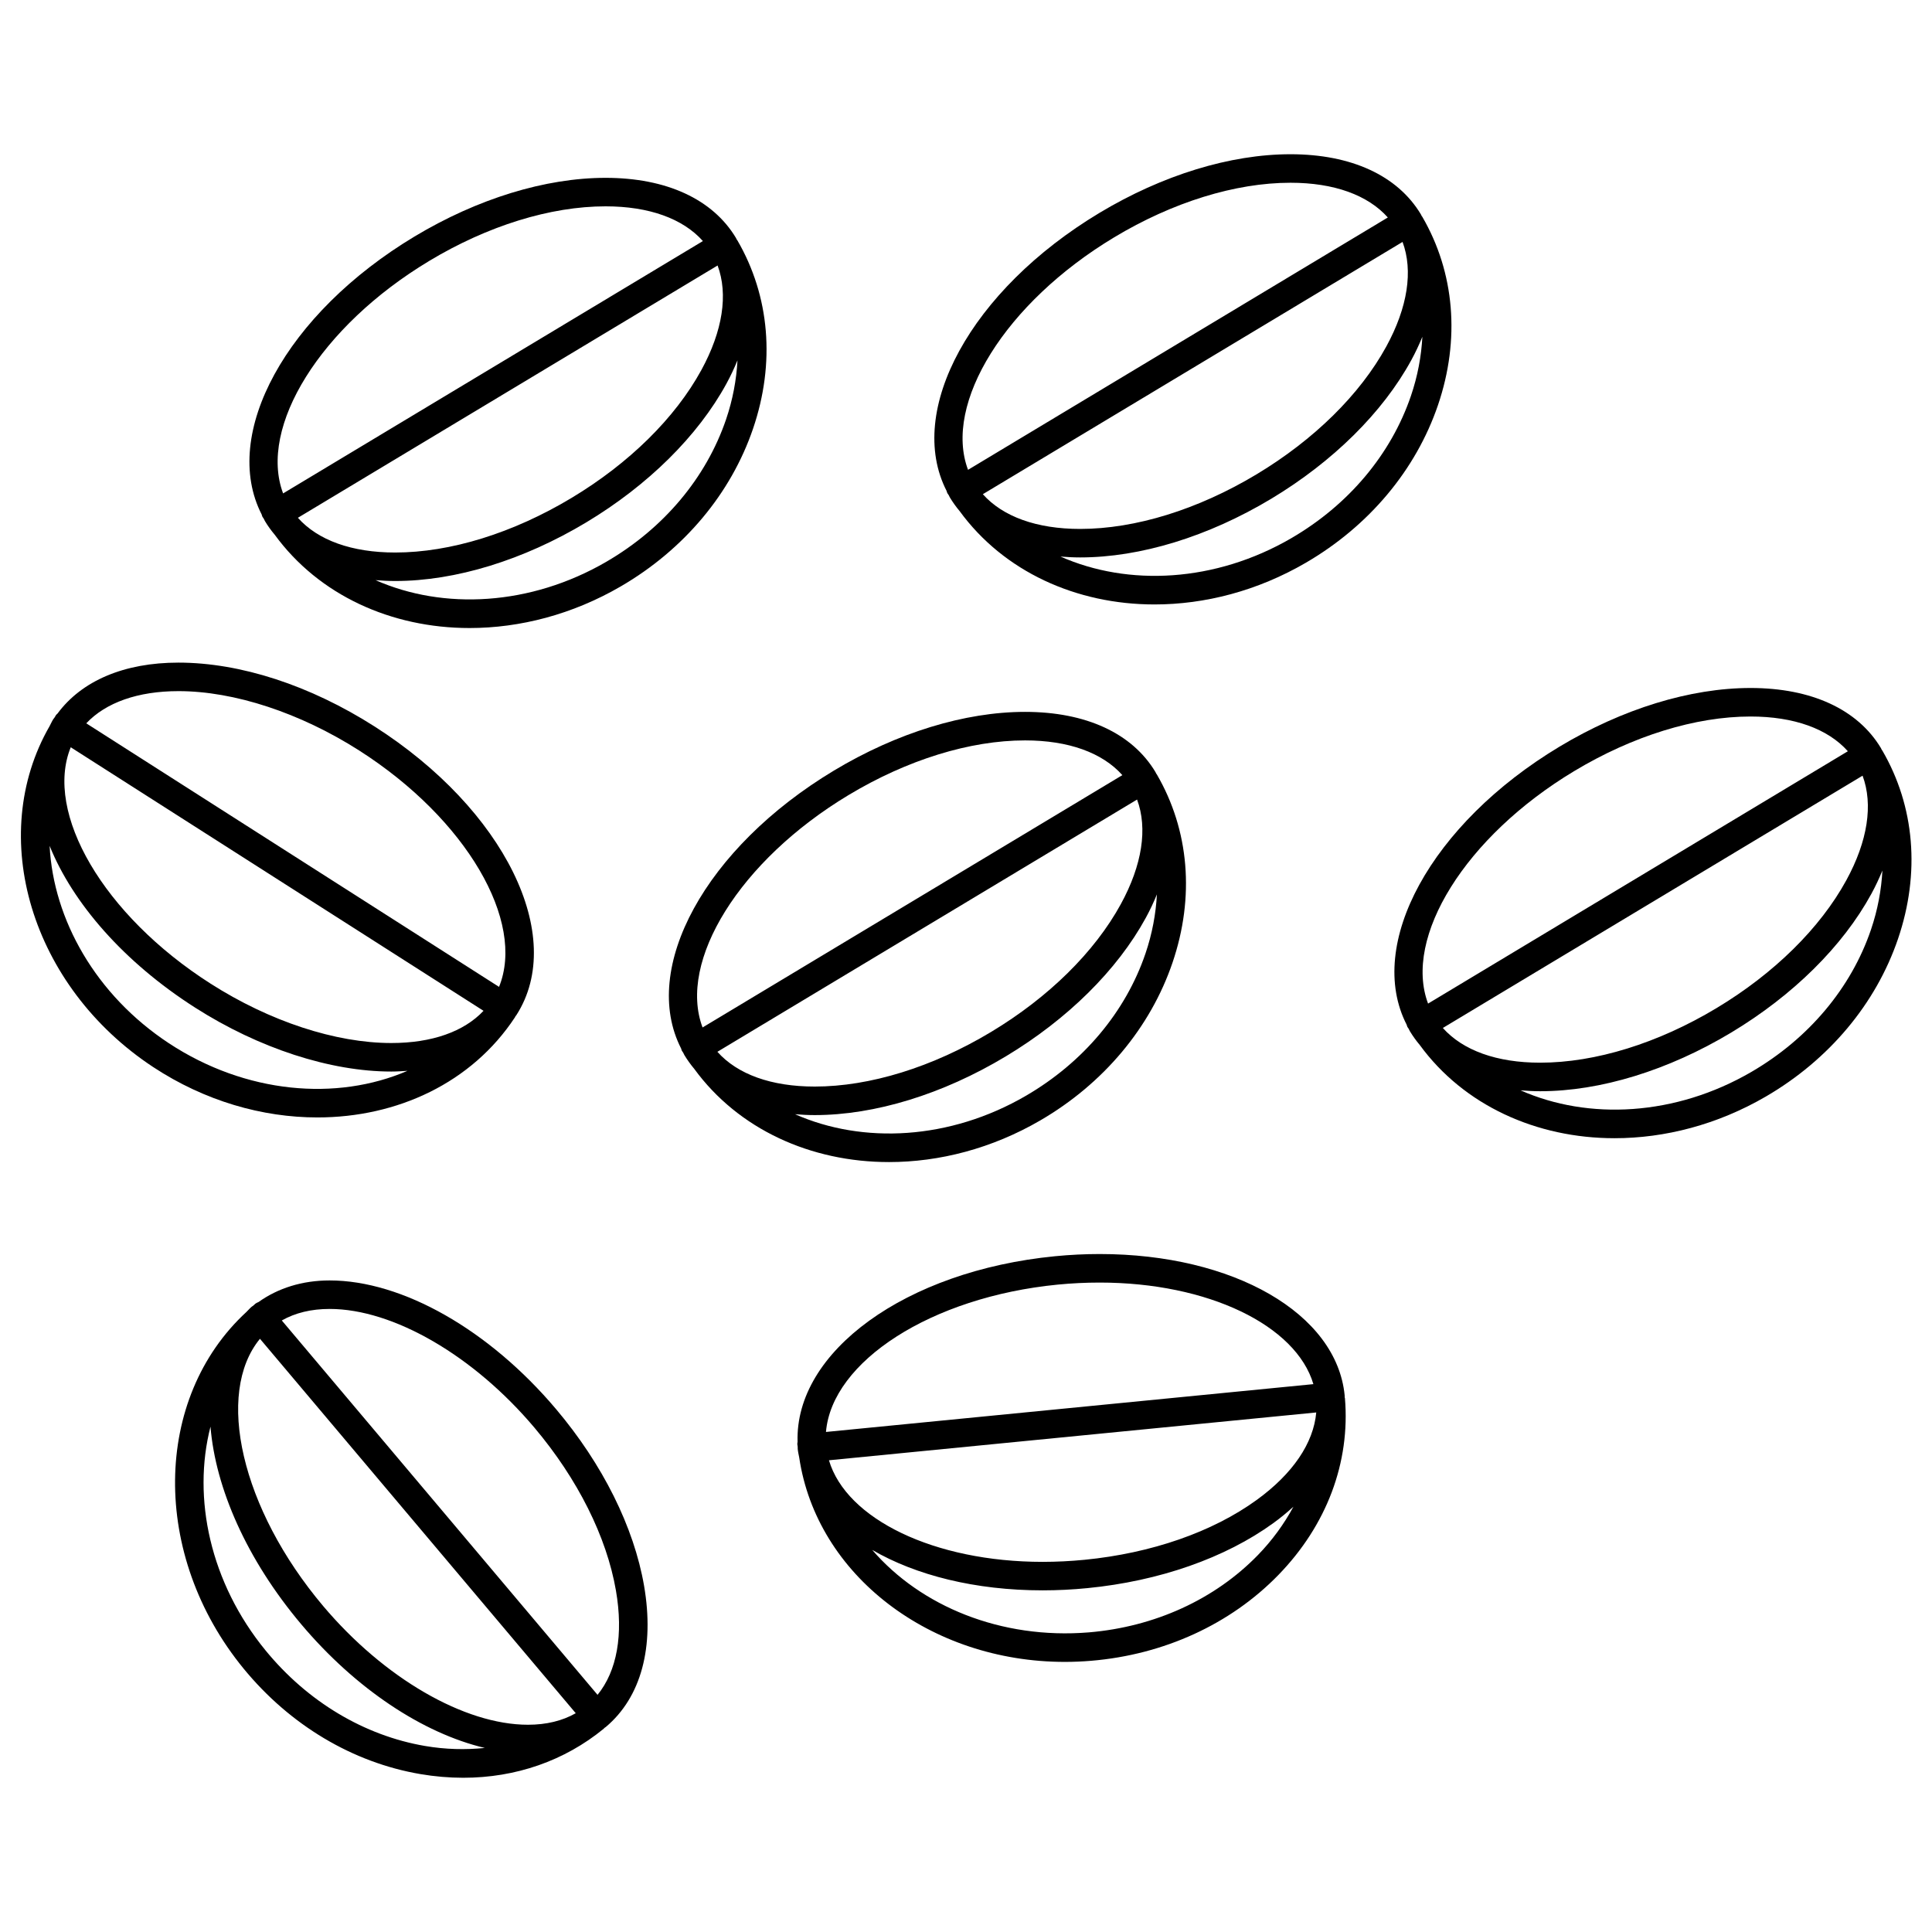
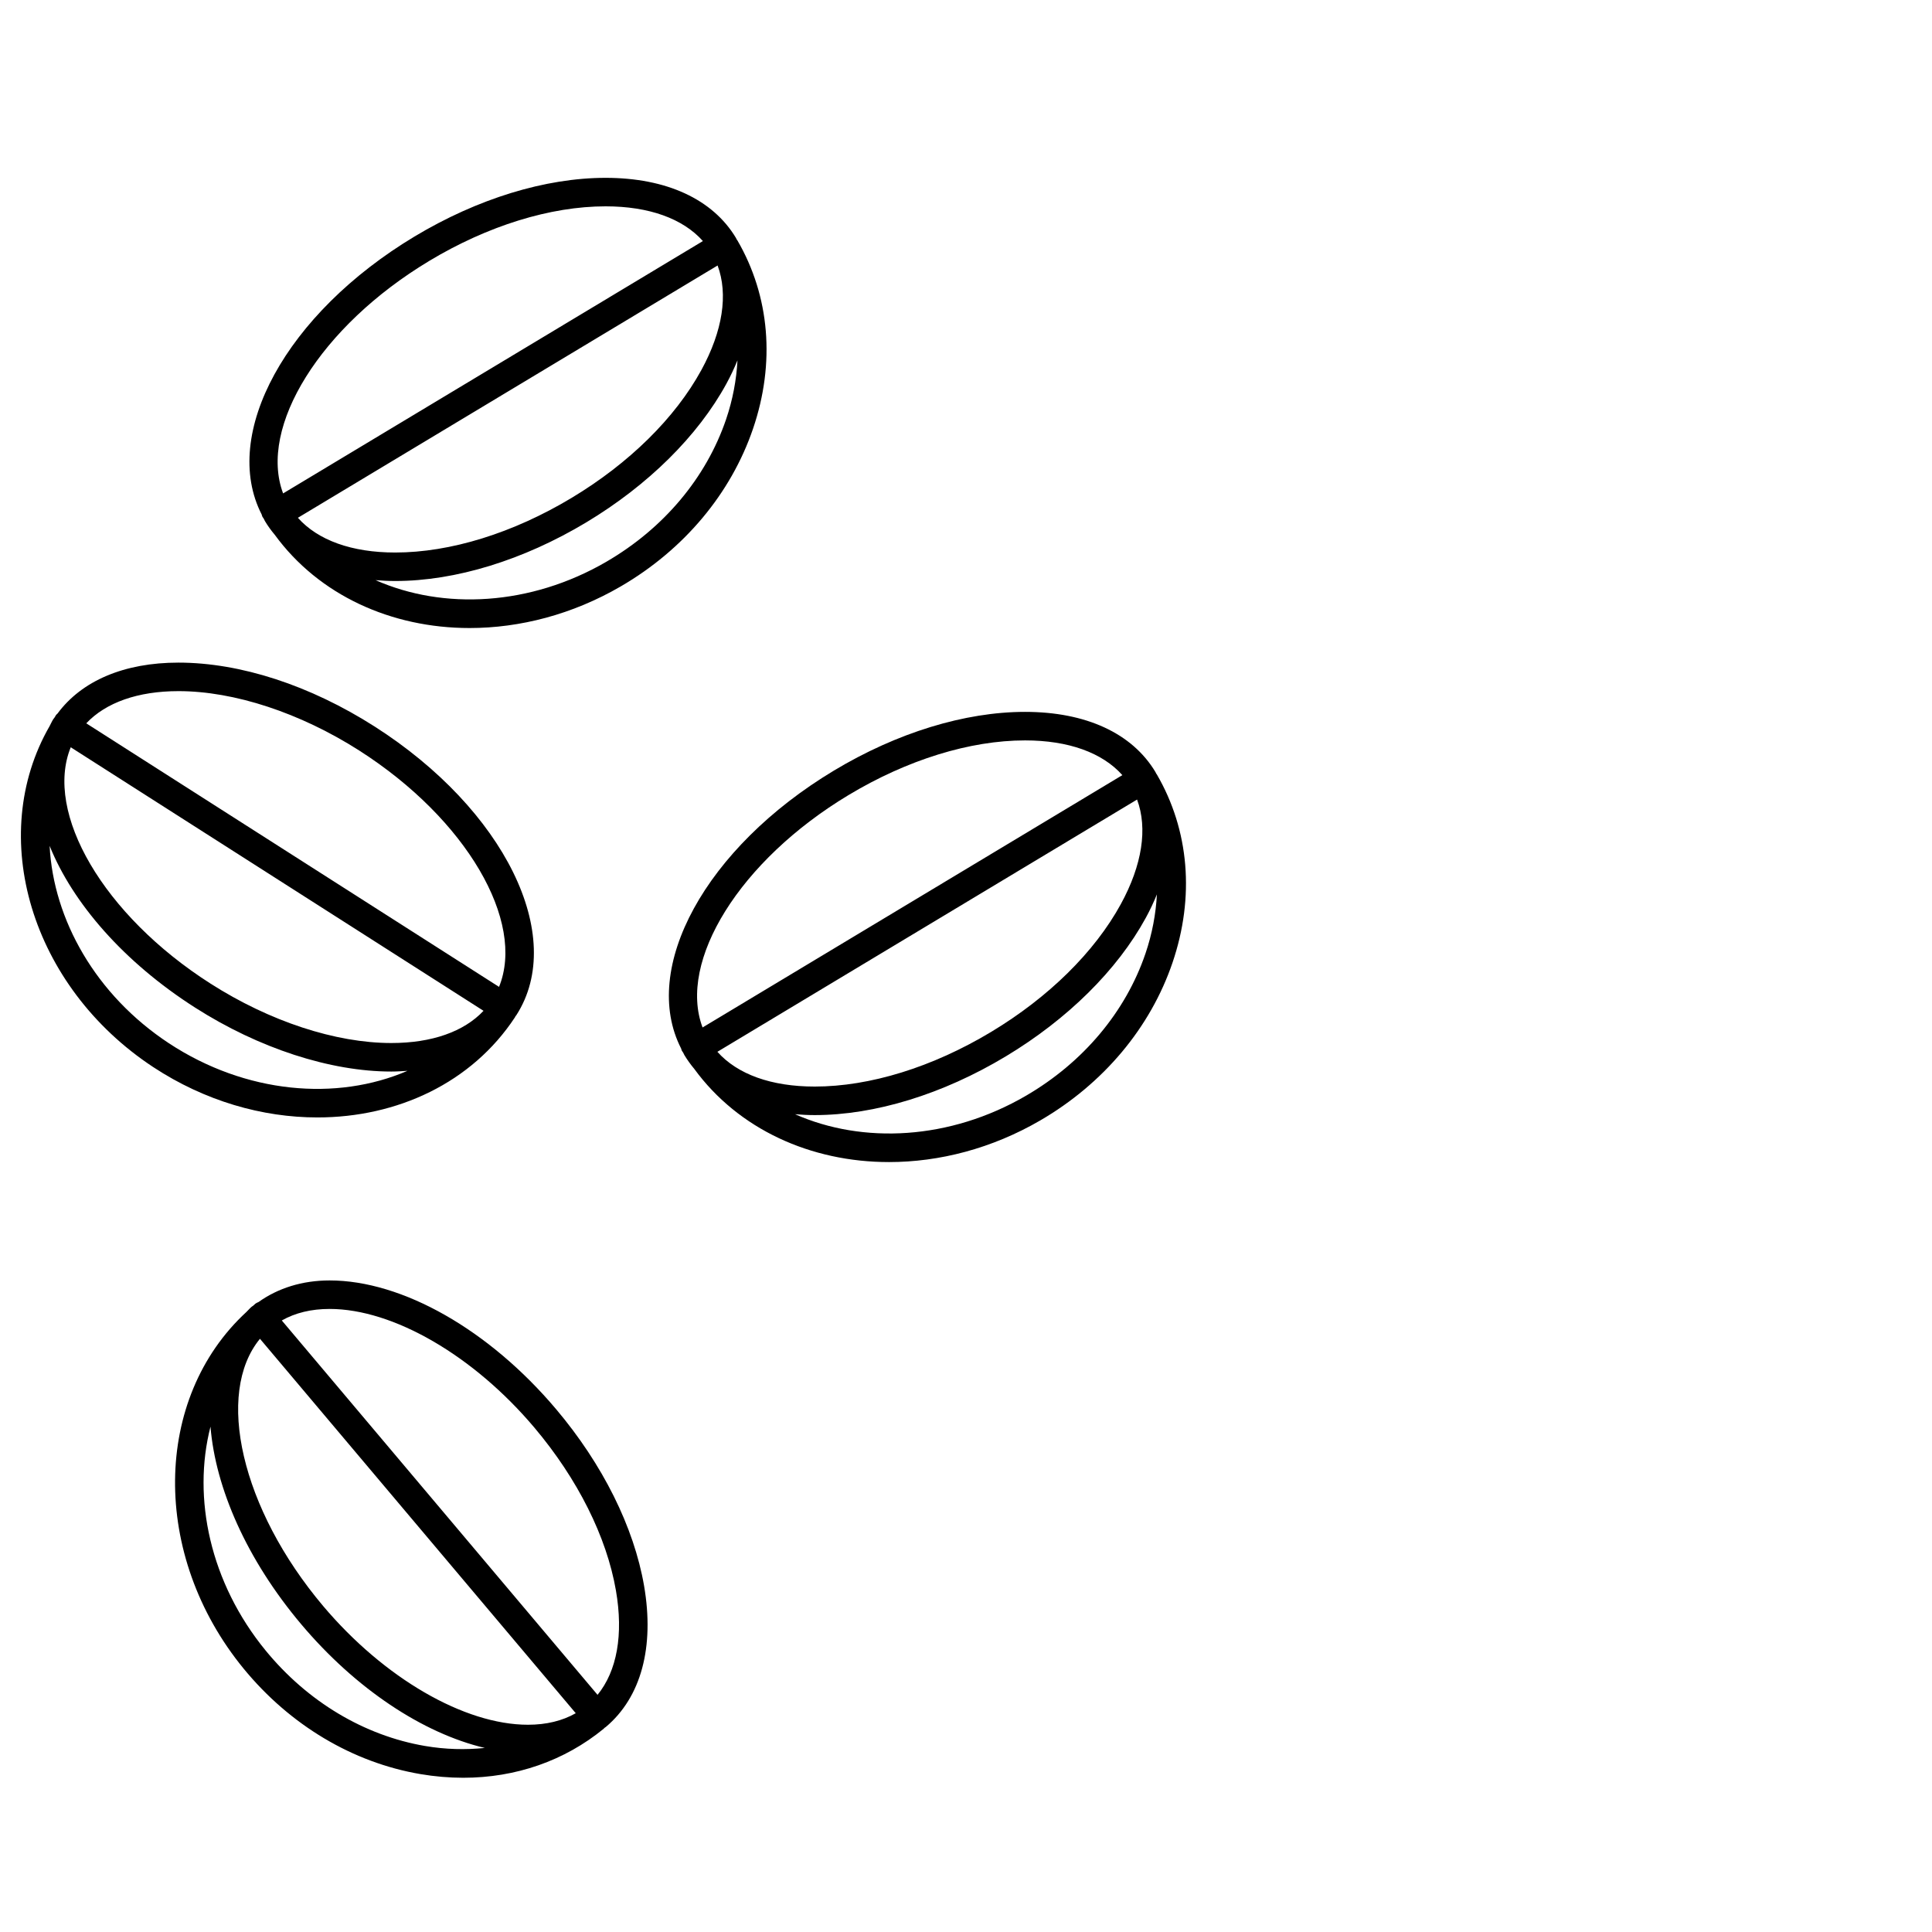
<svg xmlns="http://www.w3.org/2000/svg" fill="#000000" width="800px" height="800px" version="1.1" viewBox="144 144 512 512">
  <g>
    <path d="m213.55 280.95c0.105 0.18 0.242 0.332 0.352 0.516 0.109 0.195 0.18 0.406 0.297 0.605 0.77 1.285 1.641 2.5 2.606 3.637 11.684 16.027 30.91 24.73 51.625 24.727 13.348 0 27.277-3.578 40.117-11.055 16.723-9.738 29.156-24.574 35.02-41.785 5.93-17.402 4.445-35.129-4.172-49.926-0.031-0.055-0.09-0.086-0.125-0.141-0.09-0.156-0.145-0.328-0.242-0.488-6.168-10.262-18.434-15.91-34.535-15.91-15.973 0-33.957 5.523-50.645 15.551-34.078 20.477-51.398 52.383-40.508 73.652 0.078 0.207 0.098 0.418 0.211 0.617zm120.62-66.594c2.836 7.637 1.375 17.312-4.309 27.719-6.926 12.68-19.133 24.707-34.375 33.867-15.531 9.336-32.133 14.48-46.754 14.48-11.512 0-20.484-3.25-25.789-9.203zm-29.434 78.488c-20.184 11.75-43.238 12.848-61.211 4.898 1.691 0.137 3.414 0.23 5.211 0.23 15.973 0 33.957-5.523 50.645-15.547 16.375-9.844 29.555-22.883 37.117-36.723 1.145-2.09 2.098-4.156 2.941-6.203-0.277 5.168-1.246 10.422-3.027 15.652-5.281 15.488-16.527 28.875-31.676 37.691zm-47-79.691c15.527-9.336 32.129-14.473 46.75-14.473 11.512 0 20.484 3.25 25.789 9.203l-111.25 66.875c-6.598-17.543 9.816-44.242 38.715-61.605z" />
    <path d="m280.48 413.58c0.035-0.055 0.035-0.109 0.066-0.168 0.105-0.152 0.23-0.289 0.332-0.441 13.332-20.883-3.18-54.453-37.594-76.434-17.109-10.922-35.578-16.938-52-16.938-14.379 0-25.633 4.812-32.043 13.504-0.133 0.145-0.301 0.242-0.414 0.414-0.121 0.188-0.211 0.387-0.332 0.574-0.117 0.176-0.266 0.328-0.379 0.504-0.379 0.594-0.645 1.23-0.977 1.844-16.766 29.145-4.973 68.98 27.473 90.352 13.672 8.996 28.918 13.34 43.492 13.34 21.18 0.004 40.93-9.164 52.375-26.551zm-117.73-71.543 109.39 69.84c-5.203 5.523-13.699 8.535-24.434 8.535-14.781 0-32.25-5.742-47.922-15.75-28.418-18.141-44.105-45.273-37.039-62.625zm76.465 0.871c28.414 18.148 44.098 45.273 37.035 62.625l-109.39-69.844c5.199-5.516 13.695-8.531 24.43-8.531 14.773-0.004 32.246 5.742 47.926 15.75zm-82.062 25.254c6.086 15.105 19.582 30.754 38.562 42.871 16.859 10.766 35.805 16.938 51.992 16.938 1.473 0 2.875-0.098 4.277-0.191-18.75 8.102-42.863 6.086-63.215-7.301-19.395-12.777-30.625-32.781-31.617-52.316z" />
    <path d="m379.59 451.96c13.34 0 27.277-3.578 40.113-11.047 16.723-9.738 29.16-24.574 35.02-41.785 5.93-17.402 4.445-35.137-4.172-49.934-0.031-0.055-0.086-0.086-0.117-0.137-0.098-0.16-0.152-0.332-0.246-0.492-6.172-10.262-18.434-15.91-34.535-15.91-15.965 0-33.953 5.523-50.645 15.551-34.086 20.484-51.41 52.402-40.496 73.676 0.074 0.195 0.09 0.406 0.203 0.594 0.102 0.176 0.23 0.316 0.336 0.492 0.117 0.207 0.191 0.43 0.312 0.629 0.777 1.289 1.652 2.504 2.613 3.652 11.688 16.023 30.902 24.719 51.613 24.711zm65.746-96.07c2.836 7.637 1.375 17.316-4.309 27.719-6.934 12.68-19.141 24.707-34.379 33.867-15.527 9.336-32.121 14.473-46.742 14.473-11.512 0-20.484-3.254-25.789-9.211zm-29.434 78.488c-20.188 11.754-43.23 12.848-61.203 4.902 1.688 0.137 3.41 0.23 5.199 0.23 15.973 0 33.957-5.527 50.645-15.559 16.367-9.84 29.555-22.879 37.109-36.723 1.145-2.09 2.098-4.156 2.941-6.203-0.277 5.168-1.246 10.422-3.027 15.66-5.269 15.488-16.52 28.875-31.664 37.691zm-47.004-79.691c15.531-9.336 32.133-14.473 46.75-14.473 11.508 0 20.484 3.25 25.789 9.203l-111.25 66.871c-6.606-17.539 9.812-44.234 38.707-61.602z" />
-     <path d="m520.9 201.41c-0.031-0.055-0.086-0.082-0.117-0.133-0.098-0.16-0.152-0.336-0.246-0.492-6.172-10.262-18.434-15.91-34.535-15.91-15.973 0-33.957 5.523-50.648 15.551-34.078 20.484-51.398 52.395-40.496 73.672 0.074 0.203 0.098 0.414 0.207 0.605 0.105 0.176 0.238 0.324 0.344 0.5 0.109 0.203 0.188 0.418 0.309 0.613 0.777 1.289 1.648 2.504 2.609 3.648 11.688 16.02 30.902 24.723 51.621 24.723 13.348 0 27.277-3.578 40.117-11.055 16.723-9.738 29.16-24.574 35.02-41.785 5.918-17.406 4.43-35.133-4.184-49.938zm-116.44 73.559 111.23-66.855c2.836 7.637 1.375 17.316-4.309 27.719-6.934 12.68-19.141 24.707-34.379 33.867-15.531 9.336-32.133 14.473-46.754 14.473-11.512 0-20.48-3.254-25.785-9.203zm34.789-68.066c15.527-9.336 32.133-14.473 46.75-14.473 11.508 0 20.484 3.25 25.789 9.203l-111.25 66.875c-6.594-17.543 9.824-44.234 38.715-61.605zm47.004 79.699c-20.191 11.754-43.242 12.848-61.211 4.891 1.691 0.137 3.414 0.23 5.203 0.23 15.977 0 33.957-5.523 50.648-15.547 16.367-9.844 29.555-22.883 37.109-36.723 1.145-2.09 2.098-4.156 2.941-6.203-0.277 5.168-1.246 10.422-3.027 15.652-5.273 15.492-16.52 28.879-31.664 37.699z" />
    <path d="m291.41 517.49c-17.77-21.074-40.785-34.16-60.055-34.16-7.262 0-13.672 2.035-18.844 5.723-0.289 0.133-0.578 0.238-0.836 0.441-0.207 0.168-0.379 0.363-0.578 0.527-0.133 0.105-0.293 0.18-0.418 0.293-0.504 0.422-0.918 0.922-1.379 1.371-24.773 22.824-25.398 64.434-0.734 94.523 12.273 14.965 28.898 24.883 46.82 27.941 3.844 0.656 7.648 0.977 11.387 0.977 13.879 0 26.816-4.469 37.25-13.023 0.059-0.051 0.086-0.121 0.145-0.176 0.125-0.105 0.289-0.176 0.414-0.289 9.32-7.863 12.906-21.145 10.098-37.414-2.688-15.531-10.949-32.129-23.27-46.734zm-7.5 83.586c-16.848 0-38.152-12.352-54.281-31.473-21.734-25.77-28.648-56.34-16.738-70.809l83.688 99.227c-3.555 2.023-7.797 3.055-12.668 3.055zm-27.258 5.629c-16.125-2.754-31.129-11.73-42.242-25.281-14.723-17.965-19.496-40.406-14.629-59.348 1.316 16.234 9.551 35.18 24.07 52.402 14.367 17.035 32.156 28.844 48.629 32.746-5.117 0.527-10.418 0.406-15.828-0.52zm45.703-13.555-83.676-99.211c3.562-2.019 7.801-3.055 12.676-3.055 16.848 0 38.152 12.352 54.281 31.473 11.461 13.594 19.133 28.918 21.594 43.156 2.019 11.695 0.277 21.324-4.875 27.637z" />
-     <path d="m500.36 514.35c-0.016-0.188 0.012-0.371-0.012-0.562-2.125-21.703-29.438-37.457-64.93-37.457-3.91 0-7.898 0.195-11.859 0.586-39.586 3.883-68.93 25.297-68.191 49.191-0.016 0.207-0.09 0.398-0.07 0.609 0.02 0.227 0.07 0.441 0.098 0.664 0.016 0.211-0.012 0.414 0.012 0.625 0.074 0.766 0.25 1.508 0.395 2.258 4.629 31.156 34.742 54.156 70.398 54.156 2.316 0 4.656-0.102 7.008-0.297 19.281-1.621 36.879-9.691 49.566-22.727 12.816-13.176 19.086-29.832 17.645-46.895-0.02-0.051-0.055-0.098-0.059-0.152zm-136.68 16.637 129.14-12.672c-0.719 8.117-6.191 16.227-15.789 23.191-11.699 8.488-27.887 14.113-45.586 15.852-3.719 0.363-7.465 0.551-11.145 0.551-28.742-0.004-52.02-11.34-56.621-26.922zm60.609-46.551c3.715-0.363 7.457-0.543 11.125-0.543 28.766 0 52.047 11.336 56.648 26.918l-129.17 12.672c1.566-18.676 27.848-35.75 61.395-39.047zm53.051 71.691c-11.41 11.73-27.316 19-44.777 20.469-23.352 1.914-44.613-6.973-57.414-21.852 11.547 6.727 27.312 10.715 45.156 10.715 3.918 0 7.914-0.195 11.879-0.59 19.008-1.859 36.516-7.984 49.281-17.246 1.926-1.391 3.668-2.848 5.309-4.332-2.461 4.551-5.582 8.875-9.434 12.836z" />
-     <path d="m642.82 342.87c-0.031-0.051-0.086-0.082-0.117-0.133-0.098-0.16-0.145-0.336-0.246-0.5-6.172-10.262-18.434-15.914-34.535-15.914-15.973 0-33.957 5.523-50.648 15.551-34.082 20.488-51.402 52.406-40.496 73.684 0.074 0.195 0.098 0.402 0.203 0.59 0.105 0.176 0.238 0.316 0.336 0.492 0.109 0.207 0.188 0.43 0.312 0.629 0.777 1.289 1.648 2.504 2.613 3.648 11.684 16.02 30.91 24.719 51.617 24.719 13.348 0 27.277-3.578 40.117-11.047 16.723-9.738 29.16-24.574 35.02-41.789 5.926-17.406 4.441-35.137-4.176-49.93zm-116.45 73.551 111.23-66.859c2.836 7.637 1.375 17.316-4.309 27.719-6.934 12.68-19.141 24.707-34.379 33.867-15.523 9.336-32.129 14.473-46.75 14.473-11.508 0.004-20.484-3.25-25.793-9.199zm34.793-68.066c15.527-9.336 32.133-14.473 46.75-14.473 11.512 0 20.484 3.254 25.789 9.203l-111.25 66.875c-6.598-17.535 9.824-44.238 38.711-61.605zm47.004 79.695c-20.188 11.758-43.238 12.852-61.207 4.898 1.688 0.141 3.41 0.238 5.199 0.238 15.977 0 33.957-5.527 50.648-15.559 16.367-9.84 29.555-22.879 37.109-36.723 1.145-2.09 2.098-4.156 2.941-6.203-0.277 5.168-1.246 10.422-3.027 15.66-5.269 15.484-16.52 28.871-31.664 37.688z" />
  </g>
</svg>